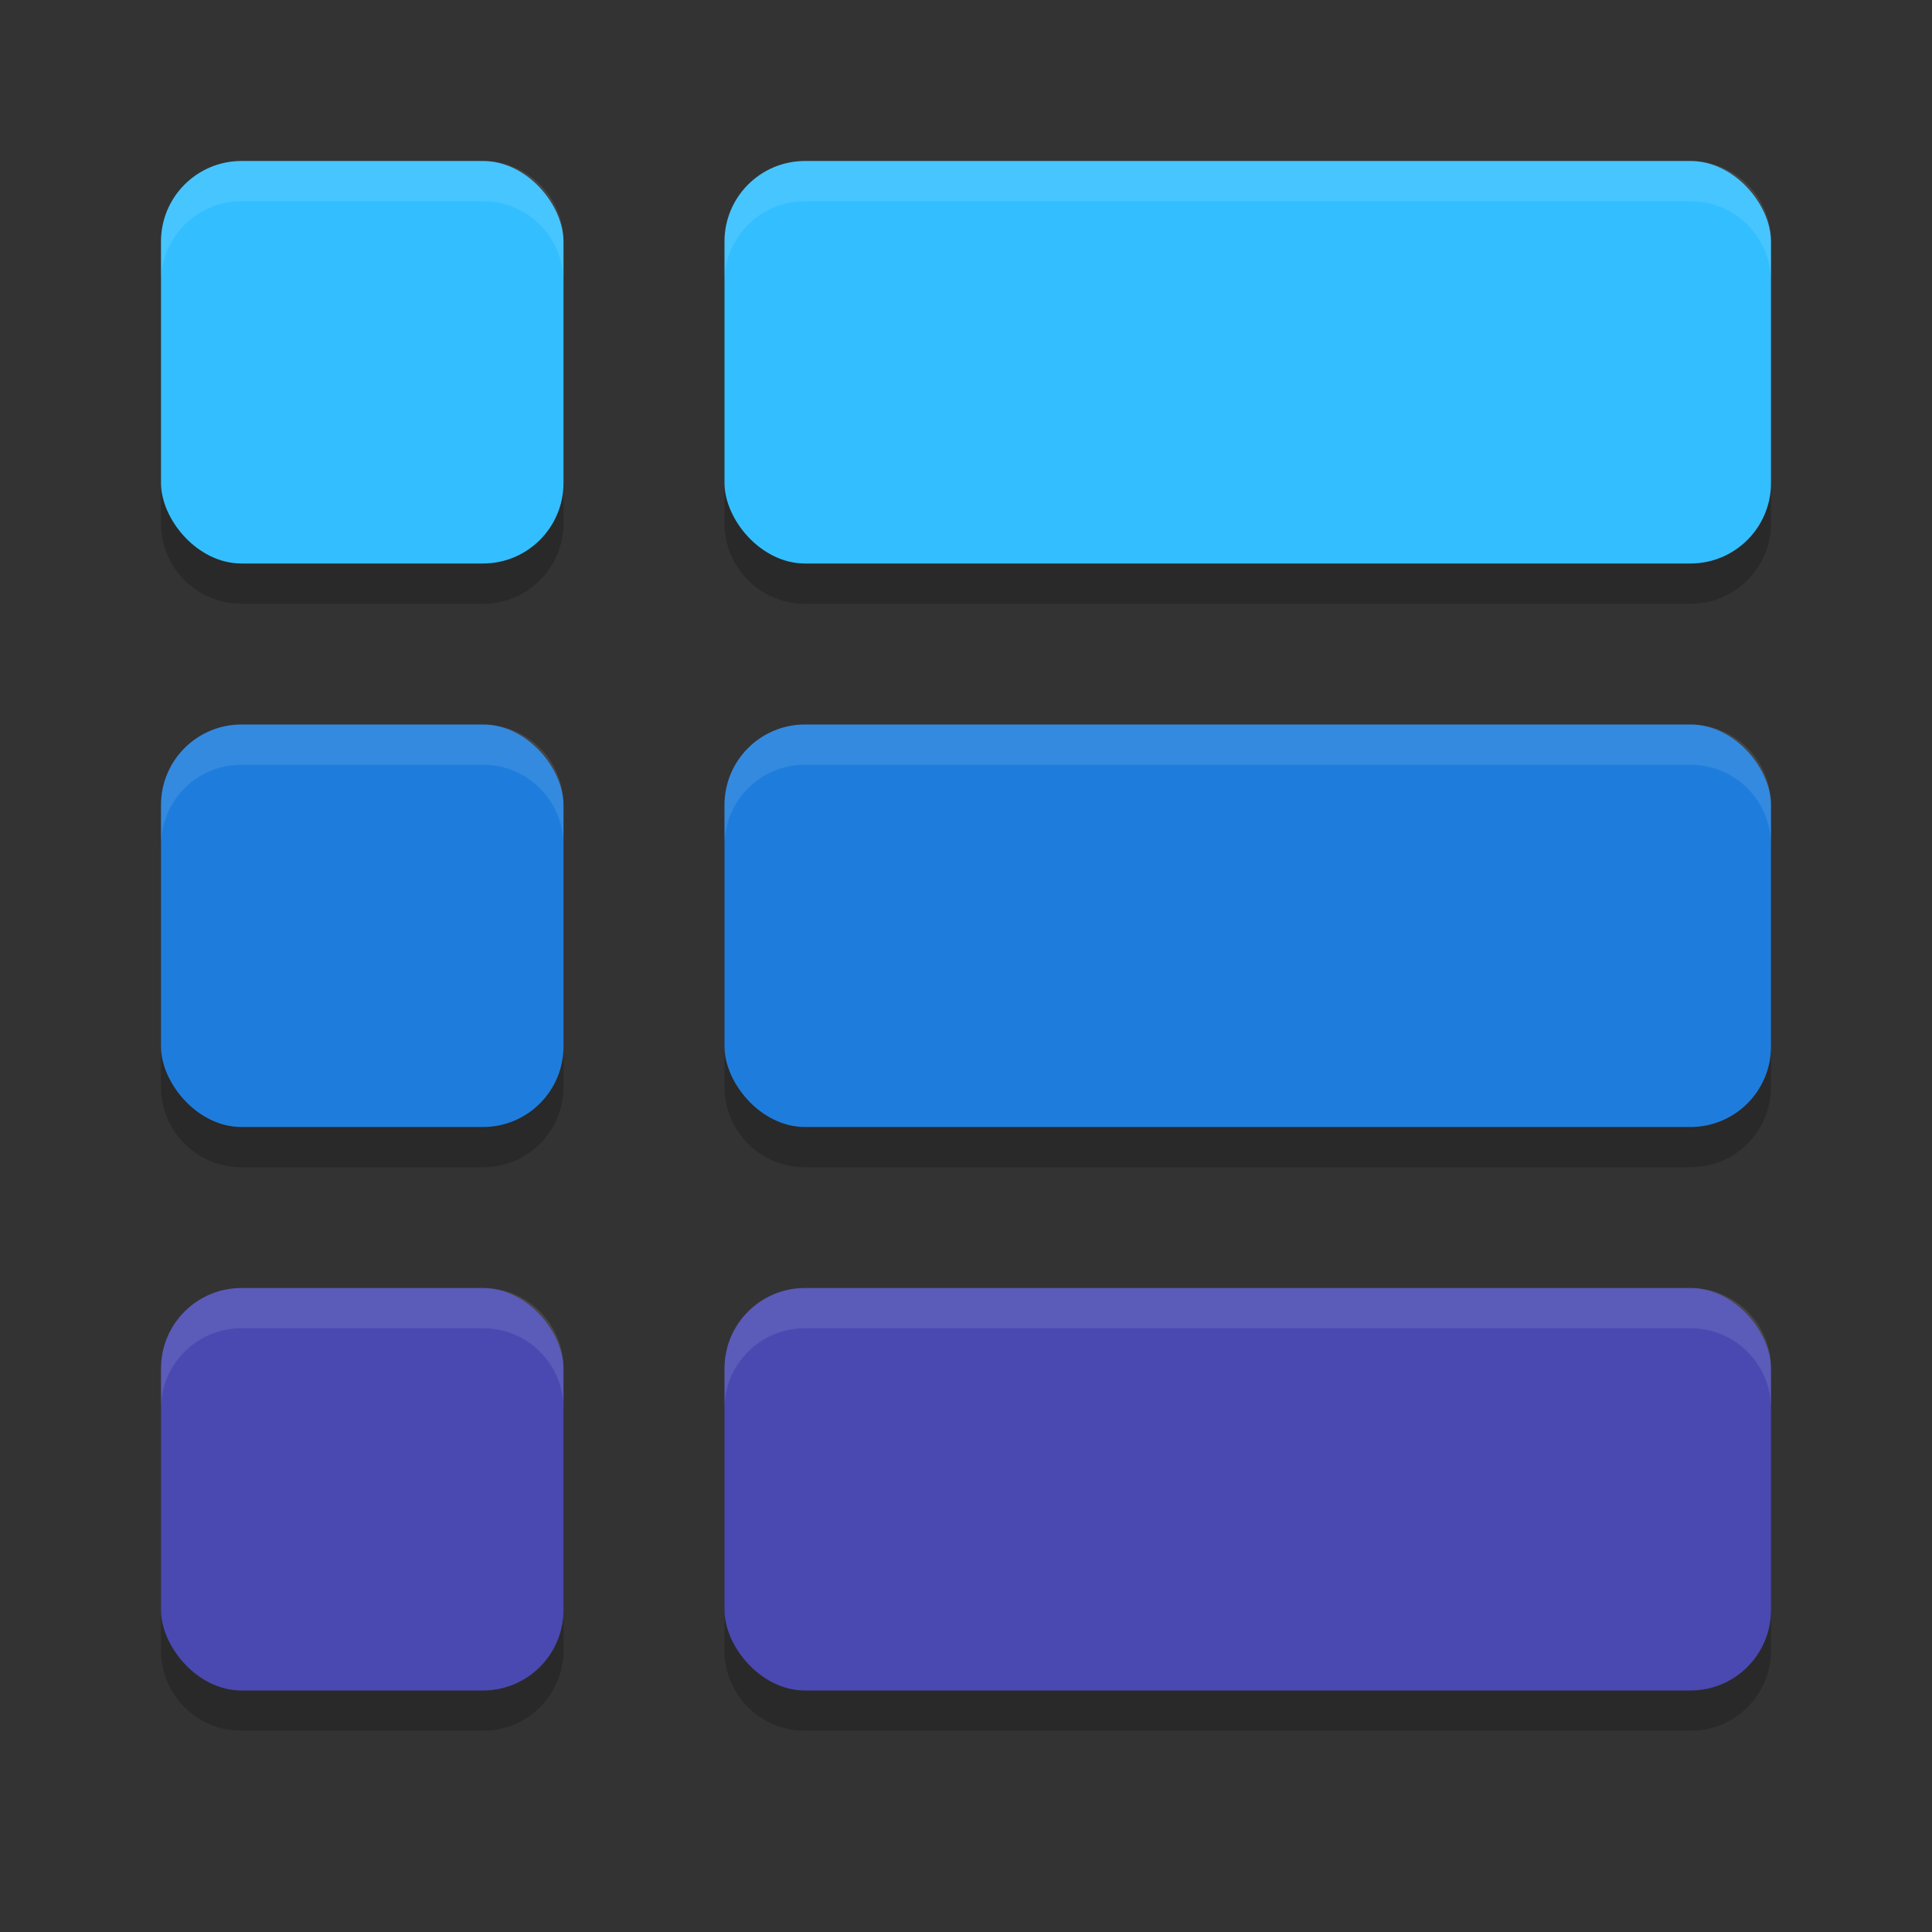
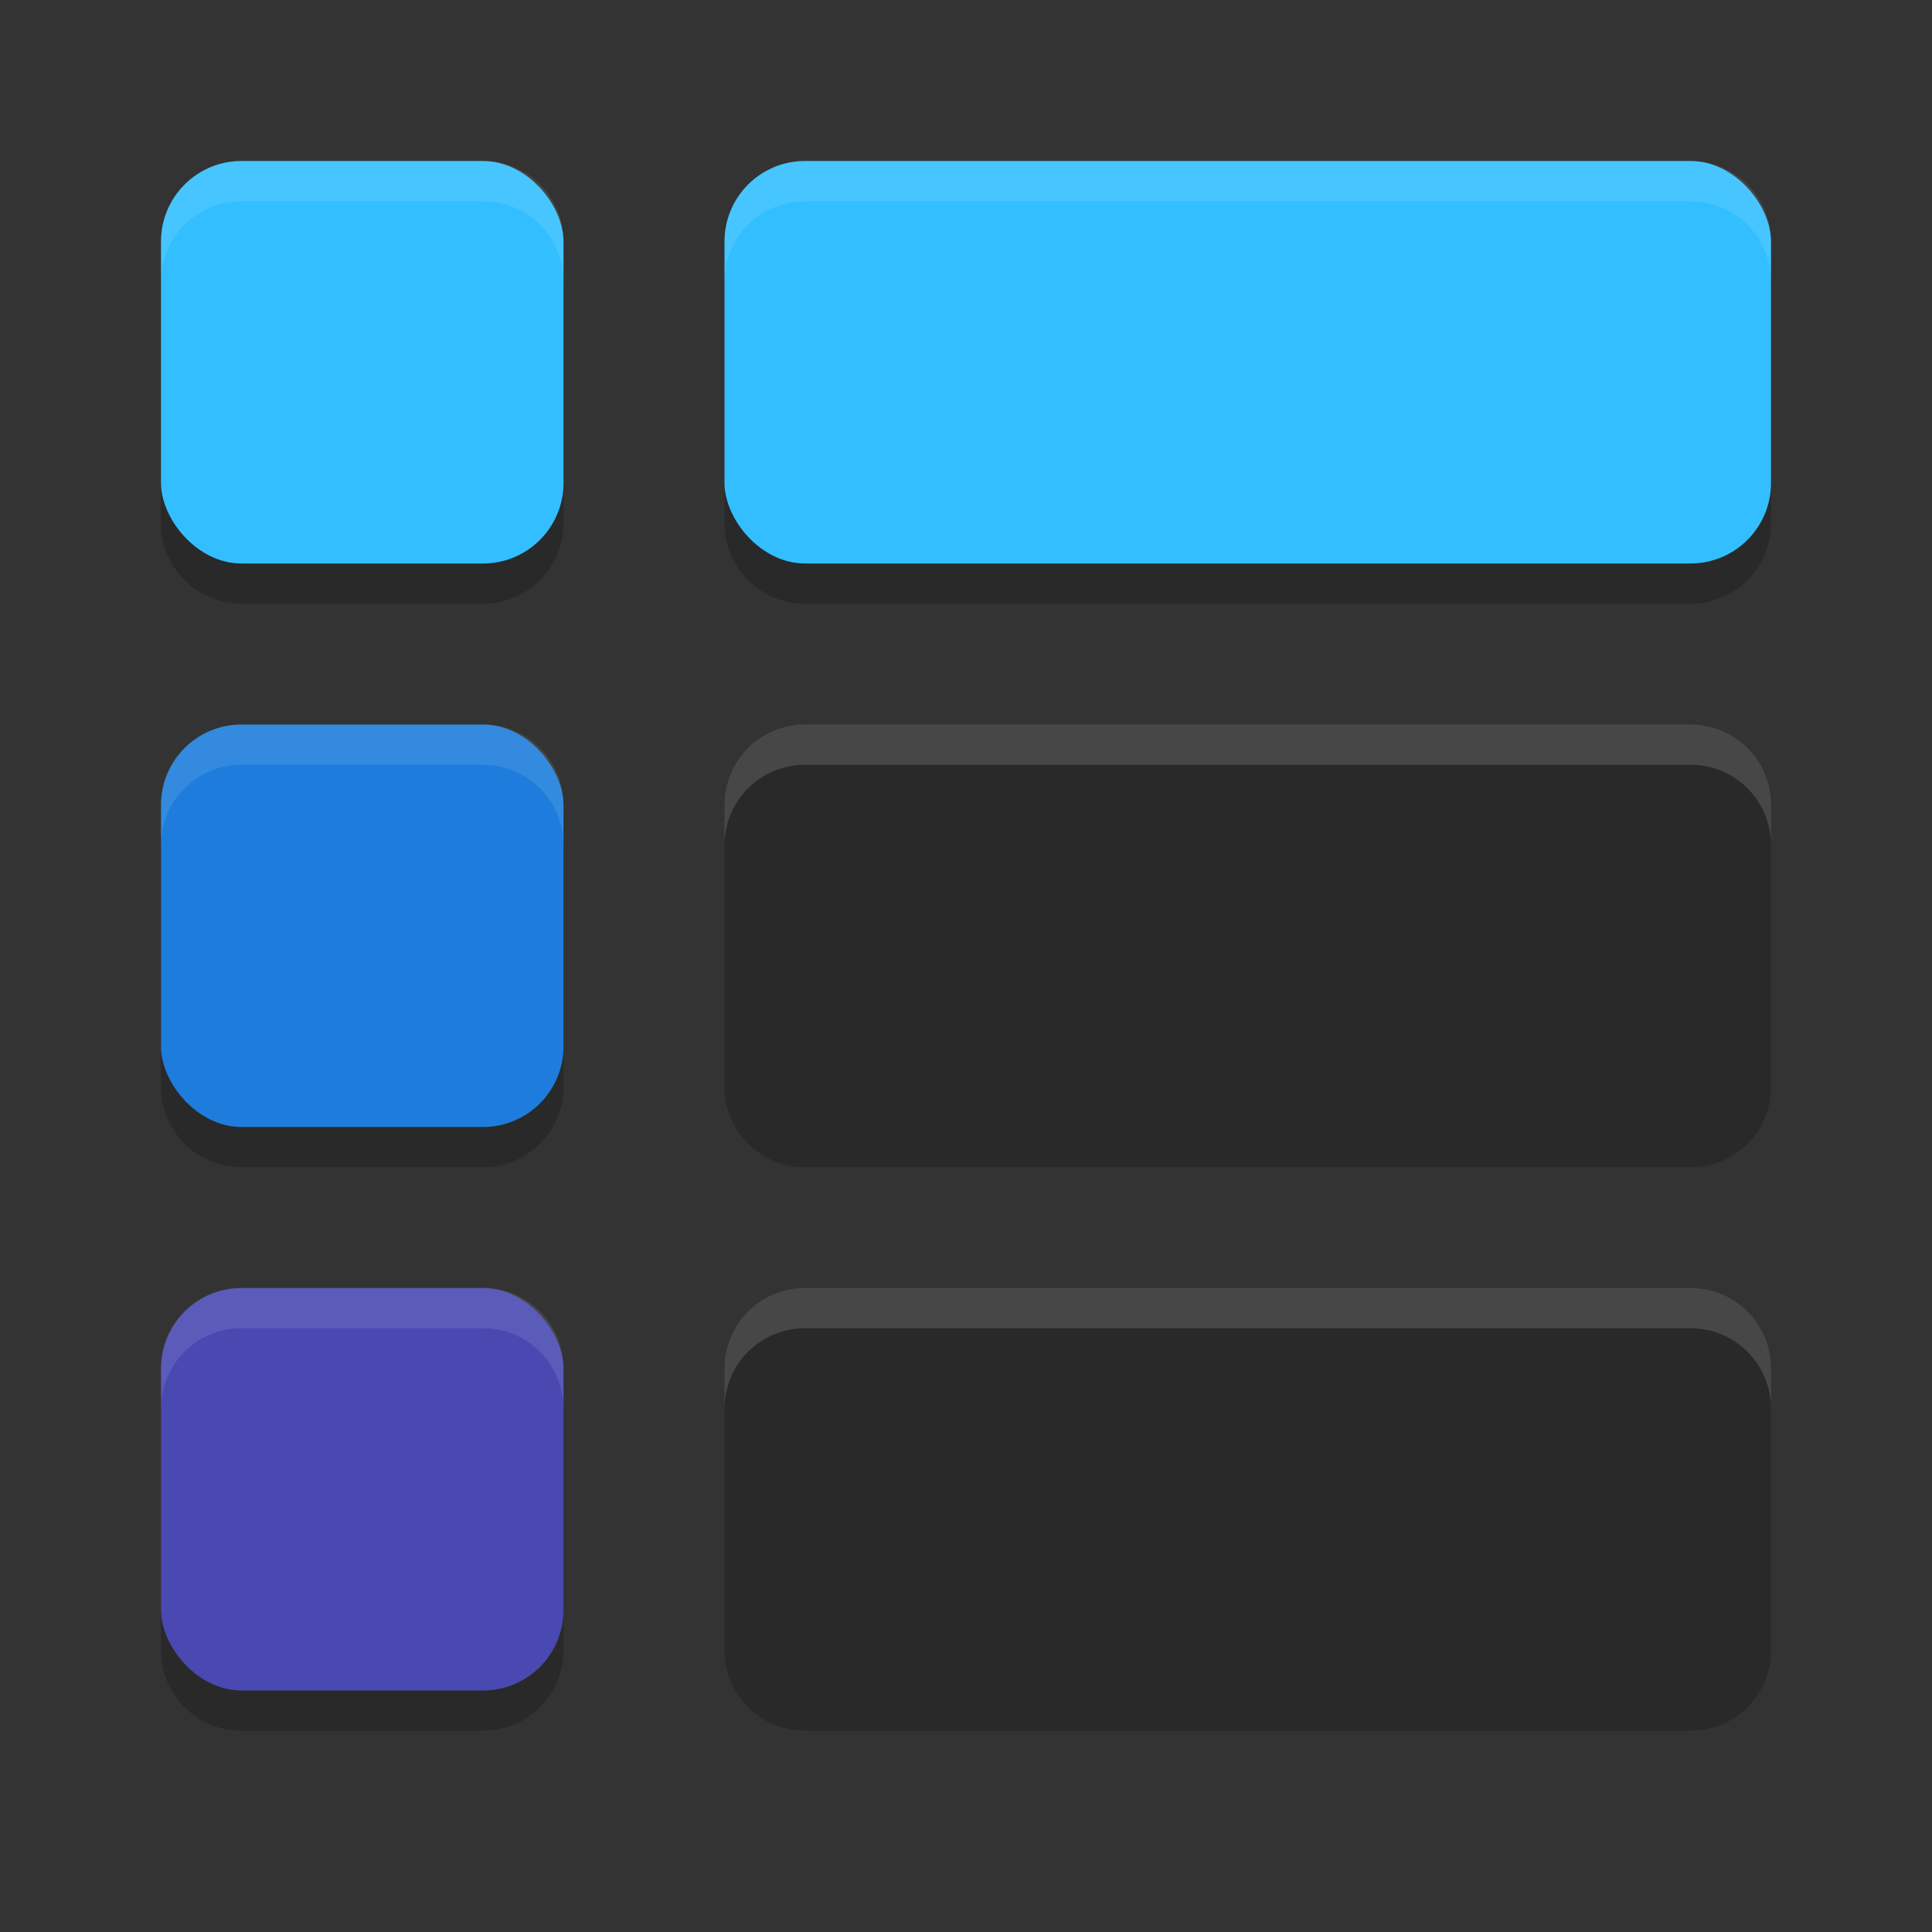
<svg xmlns="http://www.w3.org/2000/svg" width="24" height="24" version="1">
  <rect width="100%" height="100%" fill="#333333" stroke="none" />
  <path style="opacity:0.2" d="m 3,2.5 c -0.554,0 -1,0.446 -1,1 v 3 c 0,0.554 0.446,1 1,1 h 3 c 0.554,0 1,-0.446 1,-1 v -3 C 7,2.946 6.554,2.5 6,2.5 Z m 7,0 c -0.554,0 -1,0.446 -1,1 v 3 c 0,0.554 0.446,1 1,1 h 11 c 0.554,0 1,-0.446 1,-1 v -3 c 0,-0.554 -0.446,-1 -1,-1 z m -7,7 c -0.554,0 -1,0.446 -1,1 v 3 c 0,0.554 0.446,1 1,1 h 3 c 0.554,0 1,-0.446 1,-1 v -3 C 7,9.946 6.554,9.5 6,9.5 Z m 7,0 c -0.554,0 -1,0.446 -1,1 v 3 c 0,0.554 0.446,1 1,1 h 11 c 0.554,0 1,-0.446 1,-1 v -3 c 0,-0.554 -0.446,-1 -1,-1 z m -7,7 c -0.554,0 -1,0.446 -1,1 v 3 c 0,0.554 0.446,1 1,1 h 3 c 0.554,0 1,-0.446 1,-1 v -3 c 0,-0.554 -0.446,-1 -1,-1 z m 7,0 c -0.554,0 -1,0.446 -1,1 v 3 c 0,0.554 0.446,1 1,1 h 11 c 0.554,0 1,-0.446 1,-1 v -3 c 0,-0.554 -0.446,-1 -1,-1 z" />
  <rect style="fill:#1e7ddc" width="5" height="5" x="2" y="9" rx="1" ry="1" />
-   <rect style="fill:#1e7ddc" width="13" height="5" x="9" y="9" rx="1" ry="1" />
  <rect style="fill:#33bfff" width="5" height="5" x="2" y="2" rx="1" ry="1" />
  <rect style="fill:#33bfff" width="13" height="5" x="9" y="2" rx="1" ry="1" />
  <rect style="fill:#4949b1" width="5" height="5" x="2" y="16" rx="1" ry="1" />
-   <rect style="fill:#4949b1" width="13" height="5" x="9" y="16" rx="1" ry="1" />
  <path style="opacity:0.1;fill:#ffffff" d="M 3,2 C 2.446,2 2,2.446 2,3 v 0.5 c 0,-0.554 0.446,-1 1,-1 h 3 c 0.554,0 1,0.446 1,1 V 3 C 7,2.446 6.554,2 6,2 Z m 7,0 C 9.446,2 9,2.446 9,3 v 0.5 c 0,-0.554 0.446,-1 1,-1 h 11 c 0.554,0 1,0.446 1,1 V 3 C 22,2.446 21.554,2 21,2 Z M 3,9 C 2.446,9 2,9.446 2,10 v 0.5 c 0,-0.554 0.446,-1 1,-1 h 3 c 0.554,0 1,0.446 1,1 V 10 C 7,9.446 6.554,9 6,9 Z m 7,0 C 9.446,9 9,9.446 9,10 v 0.5 c 0,-0.554 0.446,-1 1,-1 h 11 c 0.554,0 1,0.446 1,1 V 10 C 22,9.446 21.554,9 21,9 Z m -7,7 c -0.554,0 -1,0.446 -1,1 v 0.5 c 0,-0.554 0.446,-1 1,-1 h 3 c 0.554,0 1,0.446 1,1 V 17 C 7,16.446 6.554,16 6,16 Z m 7,0 c -0.554,0 -1,0.446 -1,1 v 0.5 c 0,-0.554 0.446,-1 1,-1 h 11 c 0.554,0 1,0.446 1,1 V 17 c 0,-0.554 -0.446,-1 -1,-1 z" />
</svg>